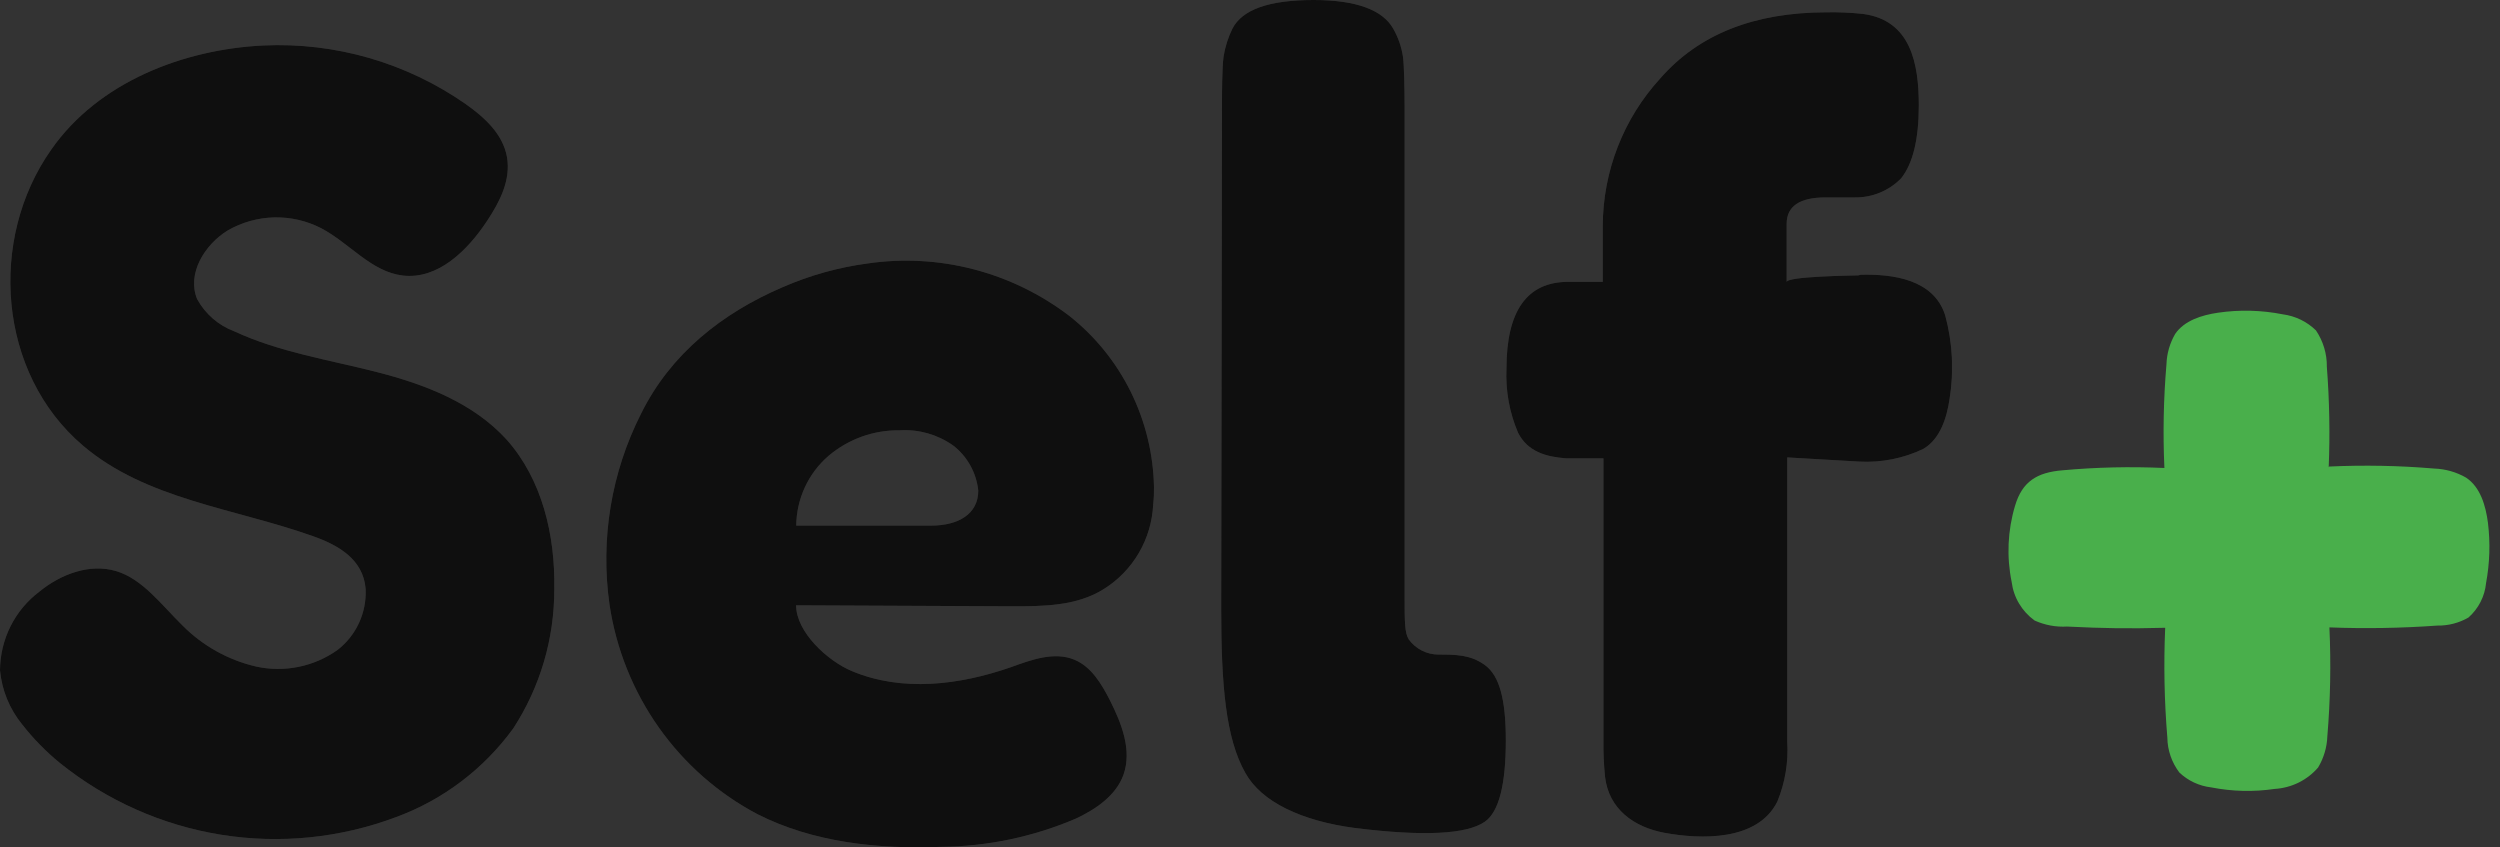
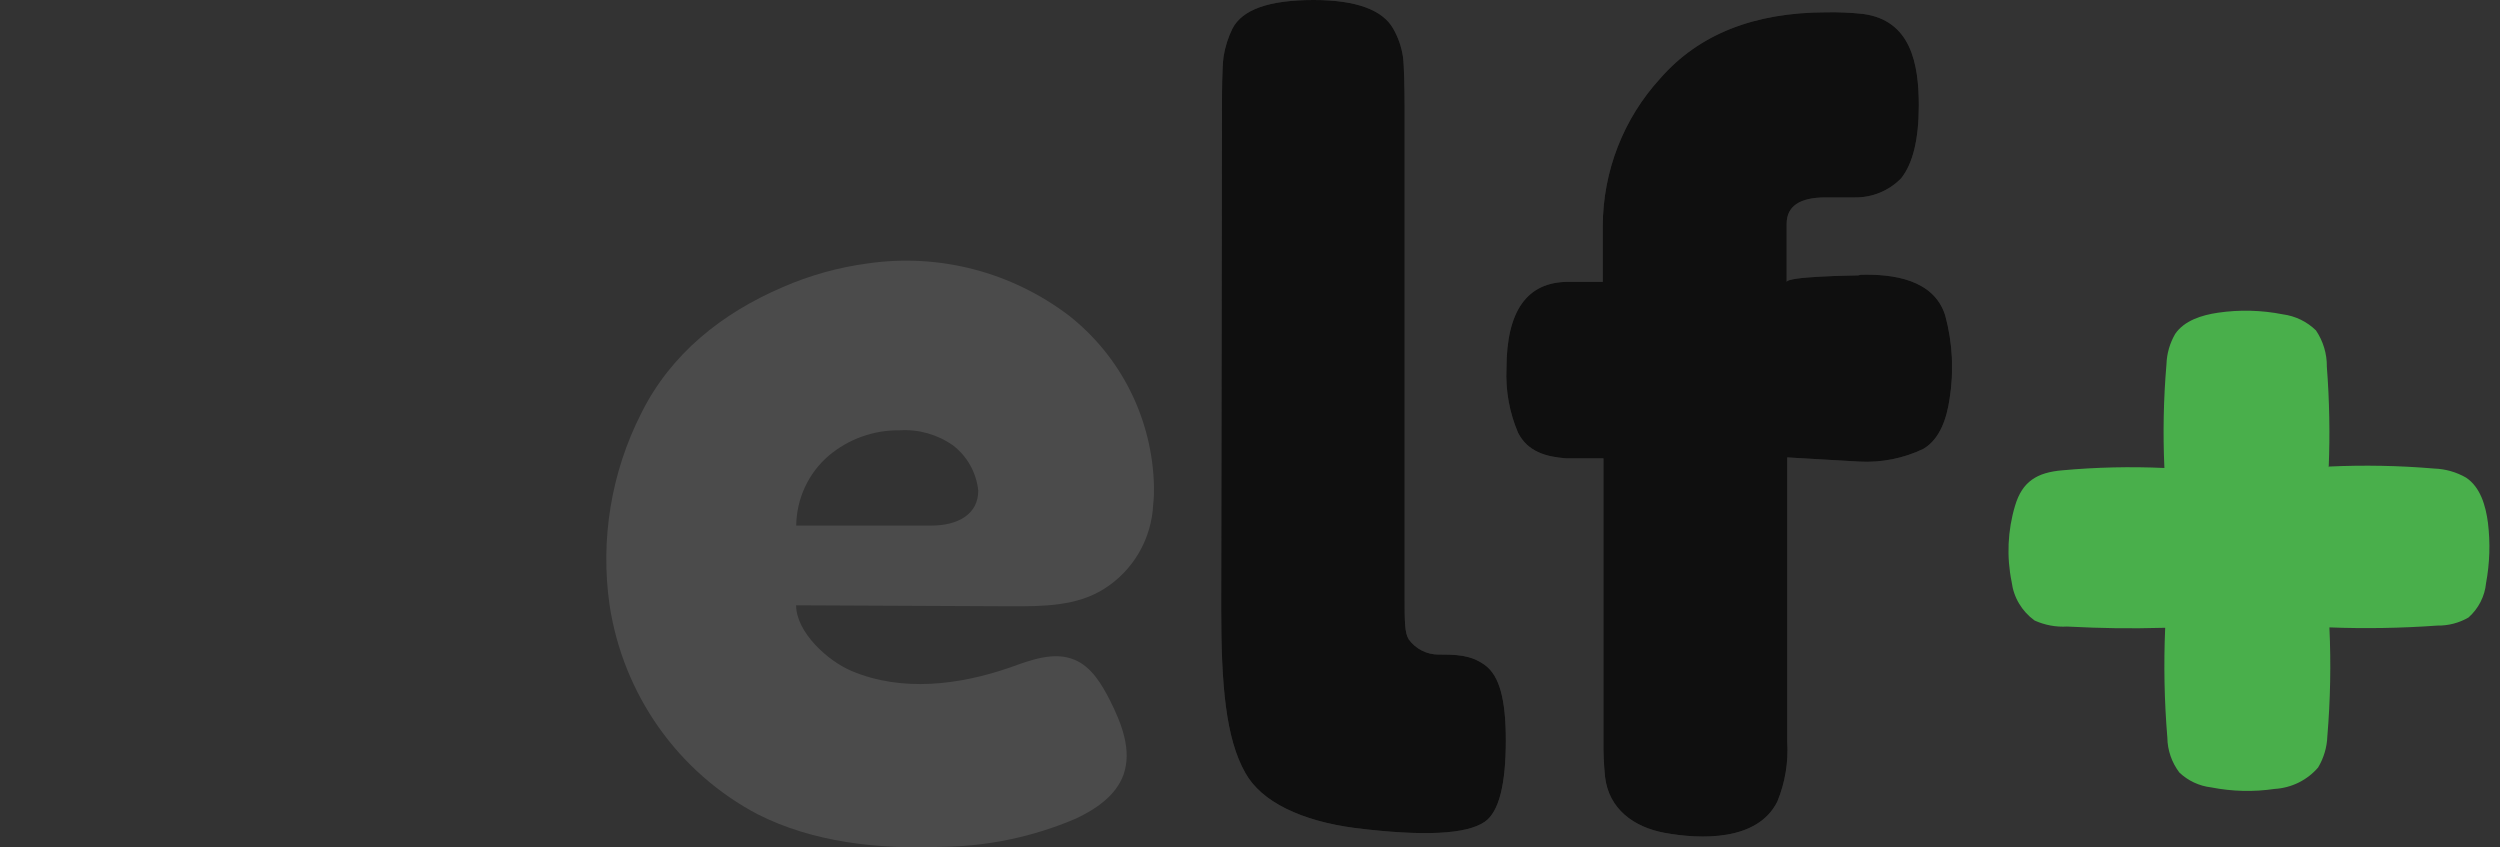
<svg xmlns="http://www.w3.org/2000/svg" width="118" height="40" viewBox="0 0 118 40" fill="none">
  <rect x="0" y="0" width="118" height="40" fill="#333333" stroke="none" />
  <path d="M109.934 22.021C111.588 21.944 113.246 21.976 114.896 22.116C115.425 22.134 115.94 22.281 116.397 22.543C117.078 22.997 117.323 23.863 117.43 24.667C117.547 25.617 117.517 26.579 117.342 27.521C117.283 28.145 116.987 28.725 116.513 29.146C116.069 29.404 115.56 29.536 115.044 29.527C113.348 29.649 111.647 29.678 109.948 29.613C110.027 31.326 109.994 33.042 109.851 34.751C109.833 35.27 109.683 35.777 109.415 36.225C109.161 36.521 108.848 36.764 108.495 36.938C108.142 37.111 107.757 37.214 107.363 37.237C106.368 37.384 105.356 37.359 104.37 37.165C103.803 37.099 103.274 36.852 102.864 36.461C102.505 35.985 102.307 35.411 102.299 34.819C102.156 33.093 102.122 31.361 102.197 29.631C100.46 29.677 99.306 29.659 97.564 29.573C97.037 29.604 96.51 29.505 96.031 29.287C95.734 29.072 95.486 28.8 95.3 28.488C95.114 28.176 94.996 27.83 94.951 27.471C94.707 26.278 94.76 25.045 95.109 23.877C95.447 22.733 96.137 22.298 97.351 22.198C98.95 22.053 100.556 22.016 102.16 22.089C102.086 20.458 102.118 18.824 102.257 17.197C102.273 16.692 102.414 16.198 102.67 15.758C103.105 15.128 103.92 14.873 104.69 14.76C105.707 14.611 106.743 14.637 107.752 14.837C108.343 14.915 108.891 15.182 109.313 15.595C109.657 16.105 109.836 16.704 109.827 17.315C109.949 18.893 109.979 20.476 109.915 22.057L109.934 22.021Z" fill="#49AF4B" />
  <g clip-path="url(#clip0_2476_162245)">
-     <path d="M1.047 34.194C0.453 33.468 0.088 32.578 0 31.64C0.004 30.917 0.174 30.205 0.497 29.56C0.82 28.915 1.287 28.355 1.861 27.924C2.87 27.097 4.238 26.584 5.484 26.956C6.731 27.327 7.634 28.564 8.61 29.519C9.567 30.484 10.773 31.157 12.09 31.461C12.748 31.606 13.429 31.611 14.089 31.476C14.75 31.342 15.376 31.071 15.928 30.68C16.363 30.345 16.711 29.908 16.943 29.407C17.175 28.905 17.283 28.355 17.258 27.802C17.151 26.391 15.951 25.723 14.765 25.305C11.076 23.992 6.903 23.579 3.912 21.03C-0.102 17.615 -0.568 11.294 2.419 7.061C4.652 3.858 8.68 2.33 12.42 2.147C15.824 1.987 19.185 2.96 21.989 4.917C22.868 5.538 23.738 6.328 23.929 7.409C24.119 8.491 23.594 9.516 22.998 10.415C22.068 11.826 20.672 13.199 19.016 13.006C17.528 12.837 16.491 11.468 15.16 10.772C14.474 10.419 13.712 10.244 12.942 10.262C12.173 10.28 11.419 10.491 10.75 10.876C9.666 11.539 8.81 12.912 9.304 14.116C9.69 14.821 10.314 15.362 11.062 15.64C13.178 16.623 15.518 16.98 17.779 17.559C20.04 18.137 22.324 19.007 23.91 20.747C25.589 22.629 26.208 25.253 26.162 27.802C26.17 30.142 25.495 32.433 24.222 34.386C22.83 36.298 20.91 37.751 18.705 38.563C16.067 39.557 13.219 39.846 10.438 39.4C7.657 38.954 5.037 37.789 2.833 36.018C2.172 35.479 1.573 34.867 1.047 34.194Z" fill="white" fill-opacity="0.12" />
-     <path d="M1.047 34.194C0.453 33.468 0.088 32.578 0 31.64C0.004 30.917 0.174 30.205 0.497 29.56C0.82 28.915 1.287 28.355 1.861 27.924C2.87 27.097 4.238 26.584 5.484 26.956C6.731 27.327 7.634 28.564 8.61 29.519C9.567 30.484 10.773 31.157 12.09 31.461C12.748 31.606 13.429 31.611 14.089 31.476C14.75 31.342 15.376 31.071 15.928 30.68C16.363 30.345 16.711 29.908 16.943 29.407C17.175 28.905 17.283 28.355 17.258 27.802C17.151 26.391 15.951 25.723 14.765 25.305C11.076 23.992 6.903 23.579 3.912 21.03C-0.102 17.615 -0.568 11.294 2.419 7.061C4.652 3.858 8.68 2.33 12.42 2.147C15.824 1.987 19.185 2.96 21.989 4.917C22.868 5.538 23.738 6.328 23.929 7.409C24.119 8.491 23.594 9.516 22.998 10.415C22.068 11.826 20.672 13.199 19.016 13.006C17.528 12.837 16.491 11.468 15.16 10.772C14.474 10.419 13.712 10.244 12.942 10.262C12.173 10.28 11.419 10.491 10.75 10.876C9.666 11.539 8.81 12.912 9.304 14.116C9.69 14.821 10.314 15.362 11.062 15.64C13.178 16.623 15.518 16.98 17.779 17.559C20.04 18.137 22.324 19.007 23.91 20.747C25.589 22.629 26.208 25.253 26.162 27.802C26.17 30.142 25.495 32.433 24.222 34.386C22.83 36.298 20.91 37.751 18.705 38.563C16.067 39.557 13.219 39.846 10.438 39.4C7.657 38.954 5.037 37.789 2.833 36.018C2.172 35.479 1.573 34.867 1.047 34.194Z" fill="black" fill-opacity="0.8" />
    <path d="M52.105 27.799C52.784 27.375 53.351 26.789 53.757 26.093C54.162 25.398 54.393 24.613 54.431 23.806C54.462 23.531 54.474 23.255 54.468 22.978C54.436 21.416 54.06 19.88 53.367 18.483C52.674 17.086 51.682 15.863 50.463 14.903C49.117 13.879 47.585 13.134 45.954 12.71C44.324 12.286 42.626 12.192 40.959 12.434C39.576 12.618 38.225 12.994 36.945 13.553C34.079 14.781 31.656 16.7 30.26 19.521C28.849 22.302 28.328 25.458 28.771 28.551C29.085 30.636 29.881 32.617 31.093 34.333C32.305 36.048 33.901 37.452 35.749 38.428C38.387 39.768 41.466 40.088 44.434 39.971C46.615 39.95 48.77 39.498 50.779 38.639C51.709 38.202 52.668 37.562 53.026 36.575C53.44 35.413 52.942 34.157 52.393 33.062C51.998 32.29 51.519 31.477 50.723 31.143C49.76 30.738 48.676 31.143 47.69 31.5C45.276 32.337 42.573 32.671 40.206 31.674C39.066 31.199 37.577 29.835 37.577 28.57L47.713 28.617C49.235 28.622 50.83 28.608 52.105 27.799ZM43.95 24.808H37.582C37.589 24.181 37.729 23.562 37.992 22.994C38.255 22.427 38.636 21.922 39.108 21.515C40.047 20.721 41.237 20.294 42.462 20.311C43.359 20.253 44.25 20.506 44.987 21.026C45.318 21.281 45.594 21.601 45.798 21.968C46.002 22.334 46.13 22.739 46.174 23.157C46.174 24.262 45.234 24.808 43.95 24.808Z" fill="white" fill-opacity="0.12" />
-     <path d="M52.105 27.799C52.784 27.375 53.351 26.789 53.757 26.093C54.162 25.398 54.393 24.613 54.431 23.806C54.462 23.531 54.474 23.255 54.468 22.978C54.436 21.416 54.06 19.88 53.367 18.483C52.674 17.086 51.682 15.863 50.463 14.903C49.117 13.879 47.585 13.134 45.954 12.71C44.324 12.286 42.626 12.192 40.959 12.434C39.576 12.618 38.225 12.994 36.945 13.553C34.079 14.781 31.656 16.7 30.26 19.521C28.849 22.302 28.328 25.458 28.771 28.551C29.085 30.636 29.881 32.617 31.093 34.333C32.305 36.048 33.901 37.452 35.749 38.428C38.387 39.768 41.466 40.088 44.434 39.971C46.615 39.95 48.77 39.498 50.779 38.639C51.709 38.202 52.668 37.562 53.026 36.575C53.44 35.413 52.942 34.157 52.393 33.062C51.998 32.29 51.519 31.477 50.723 31.143C49.76 30.738 48.676 31.143 47.69 31.5C45.276 32.337 42.573 32.671 40.206 31.674C39.066 31.199 37.577 29.835 37.577 28.57L47.713 28.617C49.235 28.622 50.83 28.608 52.105 27.799ZM43.95 24.808H37.582C37.589 24.181 37.729 23.562 37.992 22.994C38.255 22.427 38.636 21.922 39.108 21.515C40.047 20.721 41.237 20.294 42.462 20.311C43.359 20.253 44.25 20.506 44.987 21.026C45.318 21.281 45.594 21.601 45.798 21.968C46.002 22.334 46.13 22.739 46.174 23.157C46.174 24.262 45.234 24.808 43.95 24.808Z" fill="black" fill-opacity="0.8" />
    <path d="M57.678 4.976C57.678 4.402 57.678 3.24 57.752 2.671C57.825 2.212 57.967 1.766 58.171 1.35C58.636 0.447 59.902 0 62.004 0C64.014 0 65.26 0.47 65.758 1.35C65.996 1.764 66.154 2.221 66.223 2.695C66.275 3.095 66.298 4.261 66.298 5.046V28.148C66.298 29.343 66.298 29.865 66.493 30.18C66.654 30.401 66.865 30.581 67.107 30.705C67.349 30.829 67.617 30.894 67.889 30.895C68.693 30.895 69.405 30.895 70.089 31.393C70.773 31.892 71.075 33.007 71.075 34.94C71.075 37.037 70.749 38.316 70.089 38.782C69.228 39.384 67.191 39.483 63.963 39.083C61.427 38.749 59.534 37.846 58.781 36.482C57.85 34.85 57.641 32.31 57.641 28.745L57.678 4.976Z" fill="white" fill-opacity="0.12" />
    <path d="M57.678 4.976C57.678 4.402 57.678 3.24 57.752 2.671C57.825 2.212 57.967 1.766 58.171 1.35C58.636 0.447 59.902 0 62.004 0C64.014 0 65.26 0.47 65.758 1.35C65.996 1.764 66.154 2.221 66.223 2.695C66.275 3.095 66.298 4.261 66.298 5.046V28.148C66.298 29.343 66.298 29.865 66.493 30.18C66.654 30.401 66.865 30.581 67.107 30.705C67.349 30.829 67.617 30.894 67.889 30.895C68.693 30.895 69.405 30.895 70.089 31.393C70.773 31.892 71.075 33.007 71.075 34.94C71.075 37.037 70.749 38.316 70.089 38.782C69.228 39.384 67.191 39.483 63.963 39.083C61.427 38.749 59.534 37.846 58.781 36.482C57.85 34.85 57.641 32.31 57.641 28.745L57.678 4.976Z" fill="black" fill-opacity="0.8" />
    <path d="M87.814 12.969C89.34 12.927 91.279 13.181 91.814 14.888C92.163 16.174 92.233 17.522 92.019 18.838C91.889 19.713 91.582 20.72 90.777 21.19C89.837 21.638 88.801 21.843 87.763 21.787L84.358 21.59V35.008C84.418 35.972 84.259 36.937 83.892 37.83C82.962 39.711 80.269 39.626 78.548 39.306C77.124 39.038 75.933 38.192 75.757 36.658C75.699 36.077 75.674 35.493 75.682 34.909V21.632H73.9C72.97 21.561 72.105 21.317 71.654 20.428C71.245 19.474 71.058 18.438 71.105 17.399C71.105 14.671 72.076 13.306 74.017 13.303H75.65V10.669C75.658 8.083 76.627 5.595 78.366 3.699C80.18 1.62 82.798 0.581 86.218 0.581C86.788 0.571 87.359 0.596 87.926 0.656C90.196 0.952 90.568 3.008 90.568 4.974C90.568 6.573 90.289 7.722 89.73 8.421C89.445 8.71 89.106 8.939 88.732 9.093C88.358 9.247 87.957 9.324 87.553 9.319H86.158C84.939 9.319 84.33 9.738 84.33 10.566V13.312C84.33 13.044 87.409 13.007 87.721 12.997L87.814 12.969Z" fill="white" fill-opacity="0.12" />
    <path d="M87.814 12.969C89.34 12.927 91.279 13.181 91.814 14.888C92.163 16.174 92.233 17.522 92.019 18.838C91.889 19.713 91.582 20.72 90.777 21.19C89.837 21.638 88.801 21.843 87.763 21.787L84.358 21.59V35.008C84.418 35.972 84.259 36.937 83.892 37.83C82.962 39.711 80.269 39.626 78.548 39.306C77.124 39.038 75.933 38.192 75.757 36.658C75.699 36.077 75.674 35.493 75.682 34.909V21.632H73.9C72.97 21.561 72.105 21.317 71.654 20.428C71.245 19.474 71.058 18.438 71.105 17.399C71.105 14.671 72.076 13.306 74.017 13.303H75.65V10.669C75.658 8.083 76.627 5.595 78.366 3.699C80.18 1.62 82.798 0.581 86.218 0.581C86.788 0.571 87.359 0.596 87.926 0.656C90.196 0.952 90.568 3.008 90.568 4.974C90.568 6.573 90.289 7.722 89.73 8.421C89.445 8.71 89.106 8.939 88.732 9.093C88.358 9.247 87.957 9.324 87.553 9.319H86.158C84.939 9.319 84.33 9.738 84.33 10.566V13.312C84.33 13.044 87.409 13.007 87.721 12.997L87.814 12.969Z" fill="black" fill-opacity="0.8" />
  </g>
  <defs>
    <clipPath id="clip0_2476_162245">
      <rect width="92.133" height="40" fill="white" />
    </clipPath>
  </defs>
</svg>